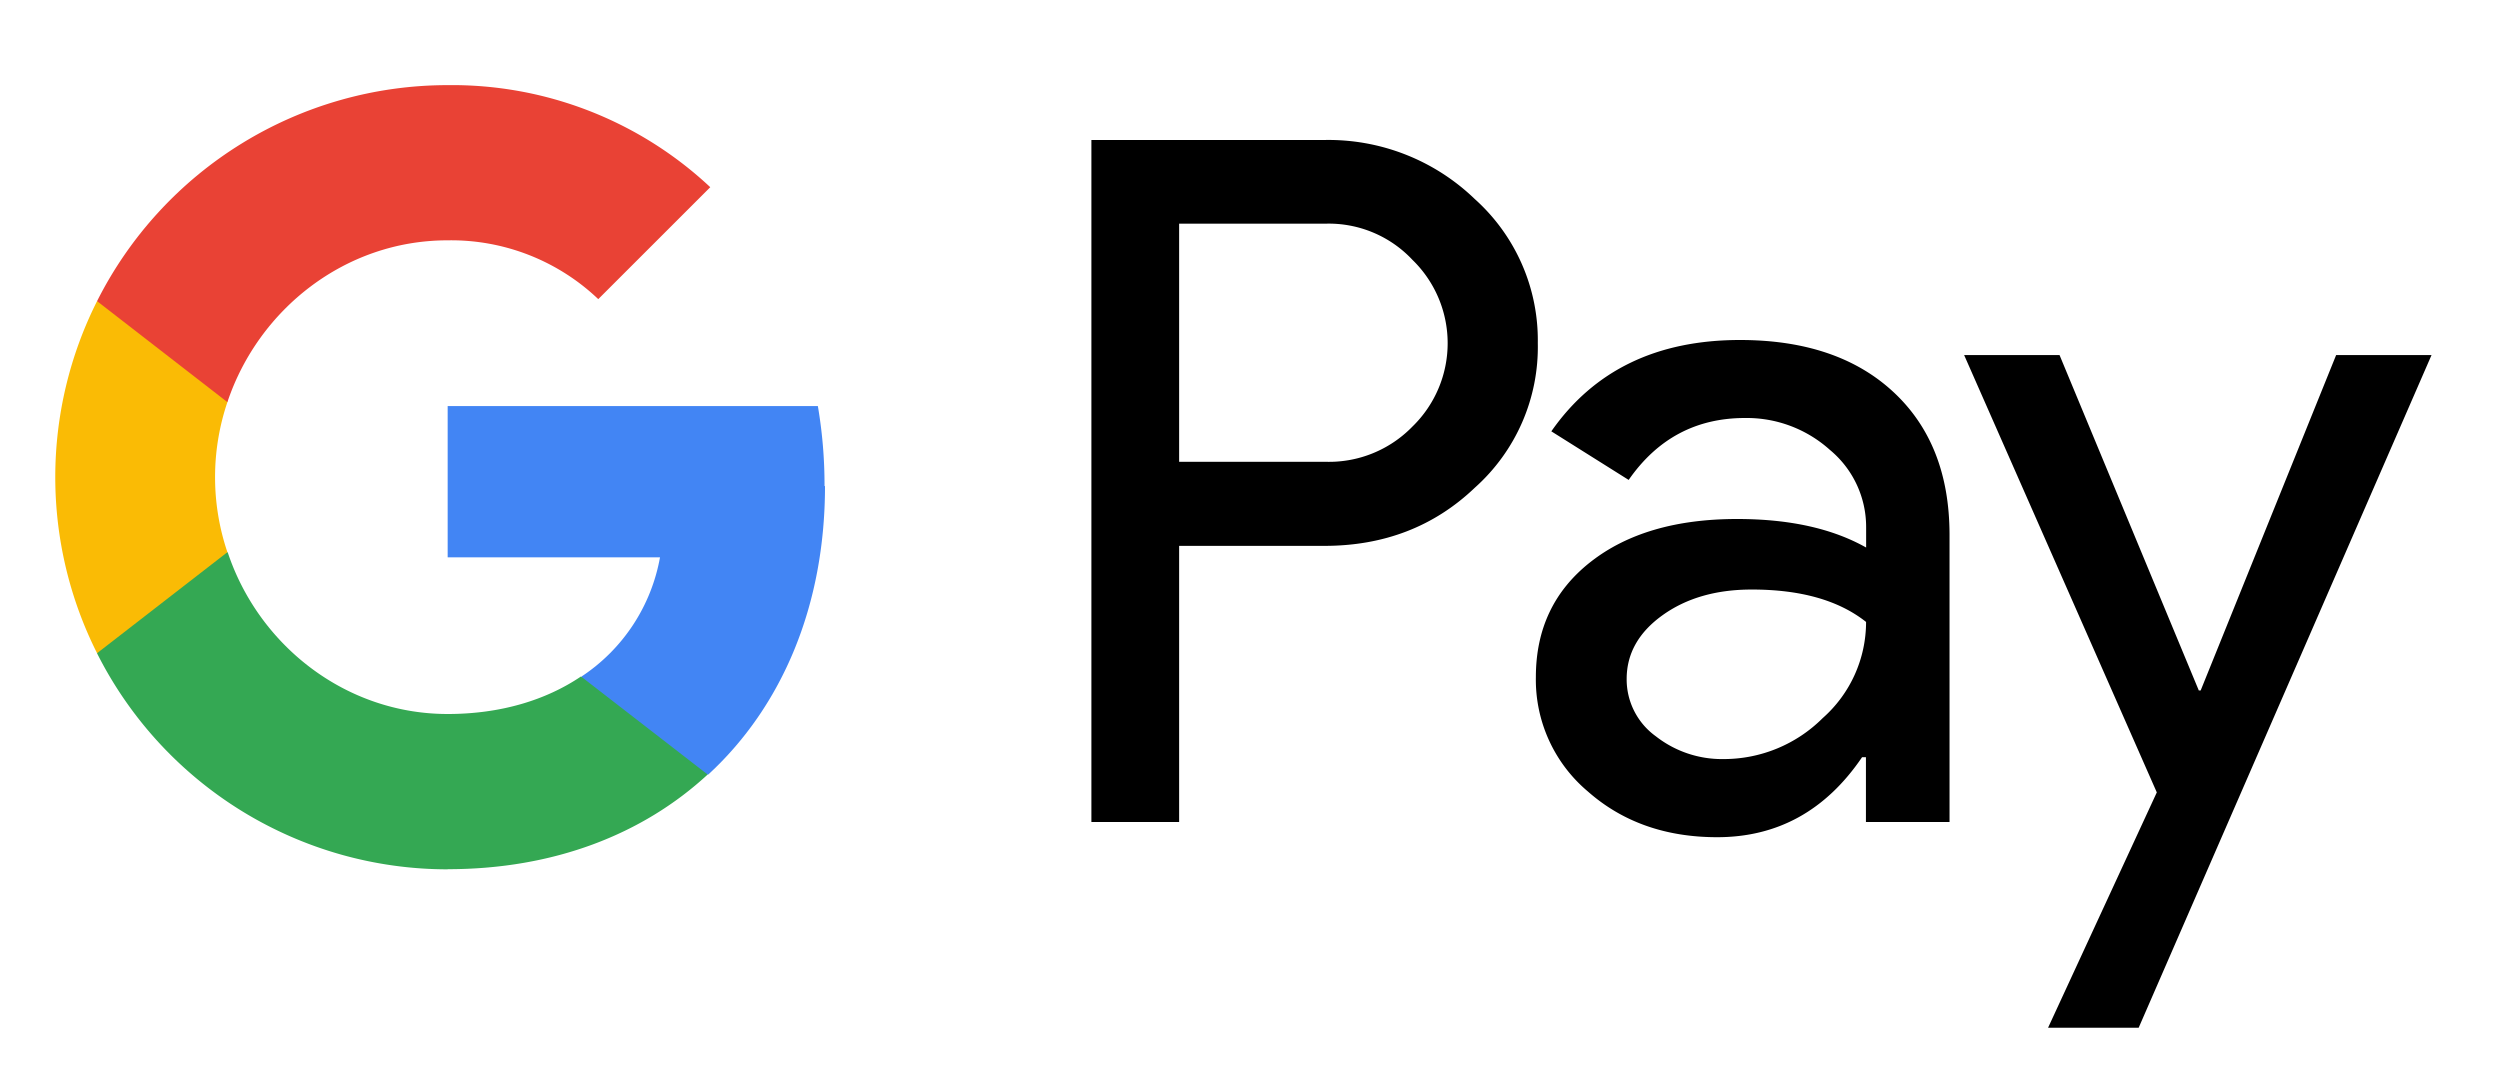
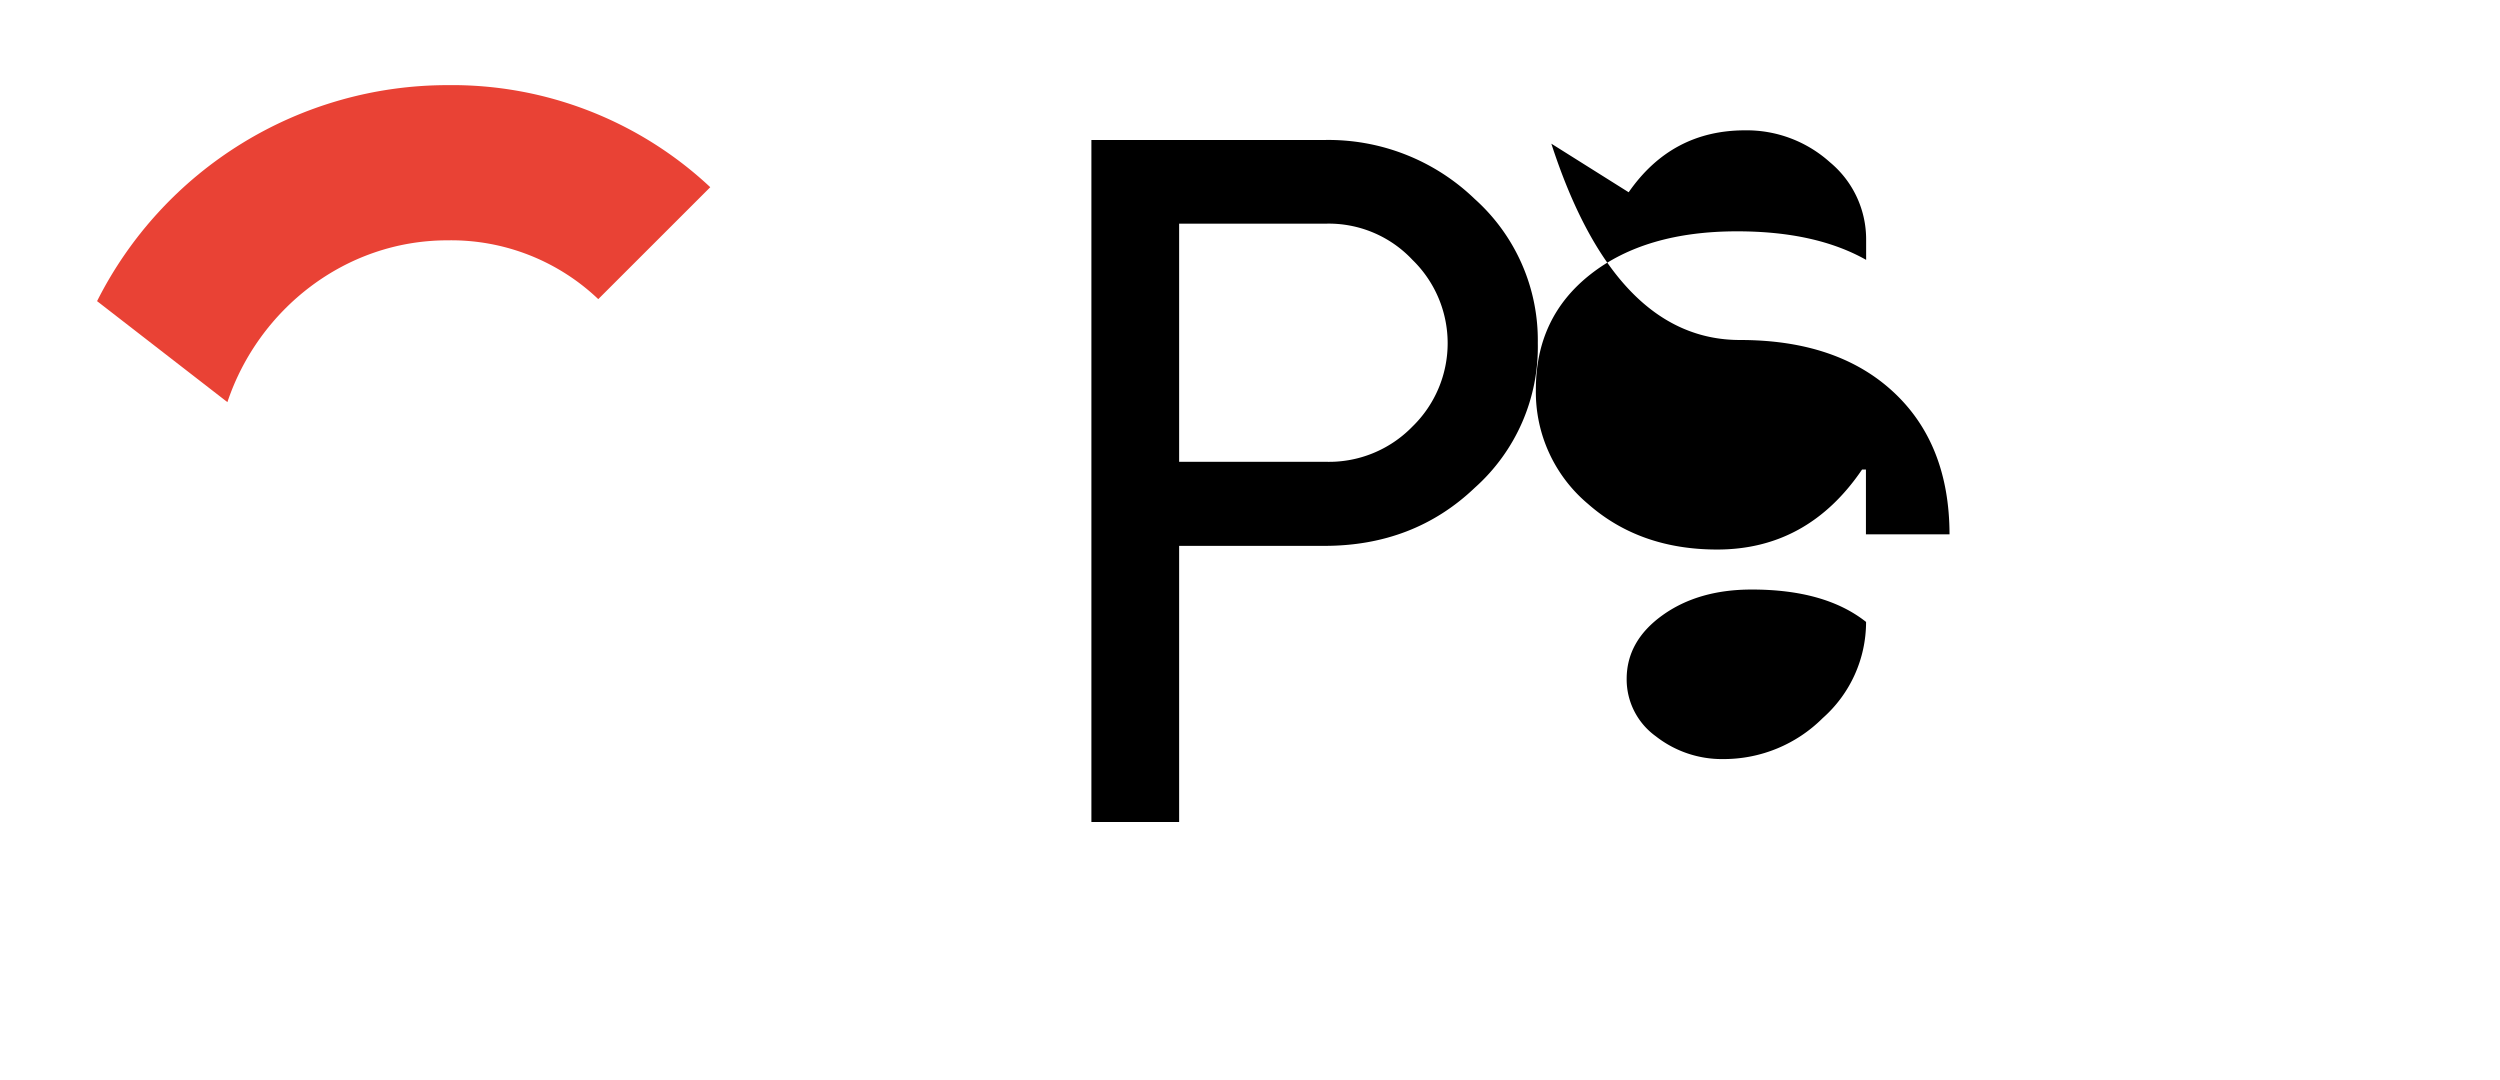
<svg xmlns="http://www.w3.org/2000/svg" viewBox="0 0 375 162">
  <defs>
    <style>.a{fill:#000;}.b{fill:#4285f4;}.c{fill:#34a853;}.d{fill:#fabb05;}.e{fill:#e94235;}</style>
  </defs>
  <title>Artboard 2</title>
  <path class="a" d="M176.87,33.54V69.27h22a17.45,17.45,0,0,0,13-5.29,17.44,17.44,0,0,0,0-25,17.2,17.2,0,0,0-13-5.43h-22Zm0,48.31V123.3H163.71V21h34.91a31.6,31.6,0,0,1,22.6,8.86,28.44,28.44,0,0,1,9.45,21.58,28.28,28.28,0,0,1-9.45,21.72q-9.15,8.73-22.6,8.72H176.87Z" />
-   <path class="a" d="M244,101.85a10.51,10.51,0,0,0,4.37,8.59,16.08,16.08,0,0,0,10.22,3.42,21,21,0,0,0,14.81-6.14,19.24,19.24,0,0,0,6.51-14.43q-6.15-4.87-17.17-4.86-8,0-13.37,3.86T244,101.85M261,51q14.6,0,23,7.79t8.43,21.36V123.3H279.89v-9.72h-.58q-8.15,12-21.74,12c-7.72,0-14.2-2.28-19.39-6.86a21.9,21.9,0,0,1-7.8-17.16q0-10.84,8.22-17.28t22-6.43q11.73,0,19.32,4.28v-3a15,15,0,0,0-5.44-11.65,18.65,18.65,0,0,0-12.73-4.78q-11,0-17.45,9.29l-11.6-7.29Q242.26,51,261,51" />
-   <polygon class="a" points="364.73 53.26 320.8 154.16 307.21 154.16 323.52 118.86 294.62 53.26 308.93 53.26 329.82 103.57 330.1 103.57 350.42 53.26 364.73 53.26" />
-   <path class="b" d="M123.68,72.91a70.34,70.34,0,0,0-1-12H67.15V83.6H99a27.17,27.17,0,0,1-11.76,17.87v14.71h19c11.11-10.24,17.51-25.37,17.51-43.27" />
-   <path class="c" d="M67.15,130.38c15.89,0,29.26-5.21,39-14.2l-19-14.71c-5.28,3.56-12.08,5.63-20,5.63-15.35,0-28.38-10.34-33-24.27H14.56V98a58.88,58.88,0,0,0,52.59,32.4" />
-   <path class="d" d="M34.11,82.83a35.16,35.16,0,0,1,0-22.51V45.17H14.56a58.74,58.74,0,0,0,0,52.81Z" />
+   <path class="a" d="M244,101.85a10.51,10.51,0,0,0,4.37,8.59,16.08,16.08,0,0,0,10.22,3.42,21,21,0,0,0,14.81-6.14,19.24,19.24,0,0,0,6.51-14.43q-6.15-4.87-17.17-4.86-8,0-13.37,3.86T244,101.85M261,51q14.6,0,23,7.79t8.43,21.36H279.89v-9.72h-.58q-8.15,12-21.74,12c-7.72,0-14.2-2.28-19.39-6.86a21.9,21.9,0,0,1-7.8-17.16q0-10.84,8.22-17.28t22-6.43q11.73,0,19.32,4.28v-3a15,15,0,0,0-5.44-11.65,18.65,18.65,0,0,0-12.73-4.78q-11,0-17.45,9.29l-11.6-7.29Q242.26,51,261,51" />
  <path class="e" d="M67.15,36.05a32,32,0,0,1,22.59,8.82h0l16.8-16.79A56.62,56.62,0,0,0,67.15,12.77a58.88,58.88,0,0,0-52.59,32.4L34.11,60.32c4.66-13.94,17.69-24.27,33-24.27" />
</svg>